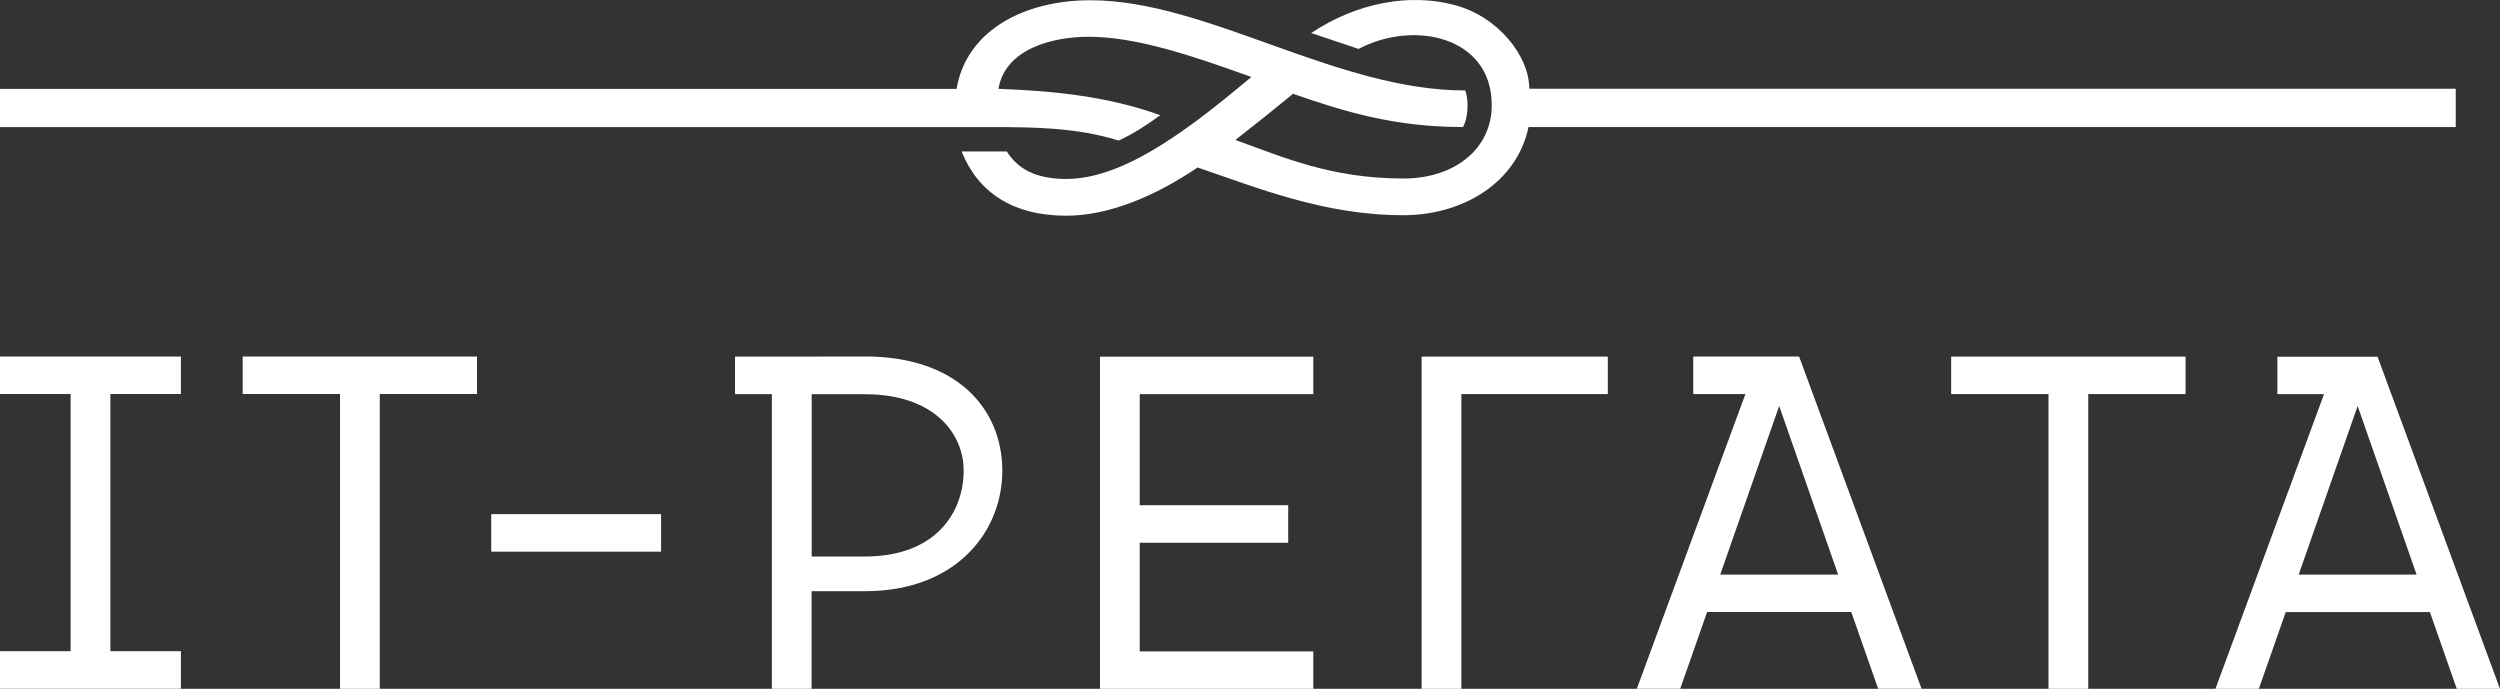
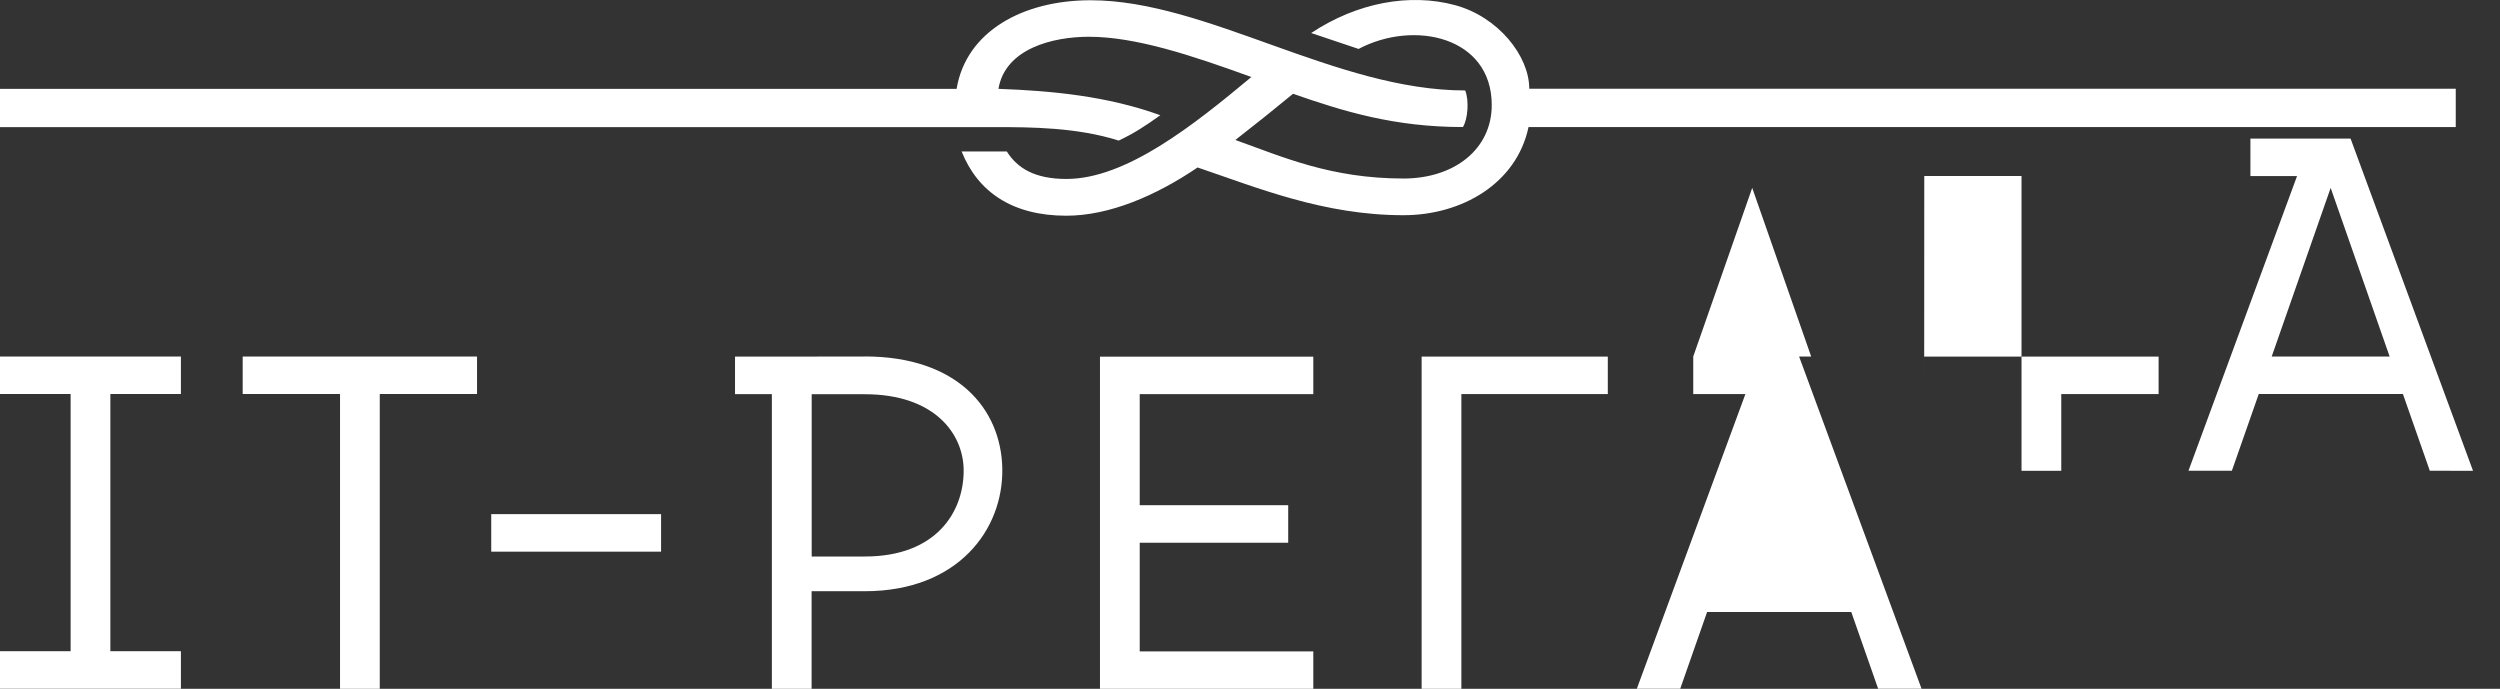
<svg xmlns="http://www.w3.org/2000/svg" id="Layer_2" viewBox="0 0 293.8 80.95">
  <rect x="0" y="0" width="293.8" height="80.95" fill="#333333" stroke="none" />
  <defs>
    <style>.cls-1{fill:#ffffff;}</style>
  </defs>
  <g id="Layer_1-2">
-     <path id="Combo" class="cls-1" d="M28.52,46.3h11.44v34.65h4.67V46.3h11.43v-4.4H28.52v4.4Zm-28.52,0H8.3v30.23H0v4.41H21.26v-4.41H12.97v-30.23h8.29v-4.4H0v4.4Zm57.73,18.53h19.96v-4.41h-19.96v4.41ZM179.63,14.93h108.97v-4.5h-108.88c0-3.87-3.67-8.47-8.74-9.83-5.32-1.43-11.49-.3-16.89,3.28,1.72,.59,3.63,1.23,5.57,1.87,6.52-3.45,15.65-1.44,15.65,6.59,0,5.23-4.44,8.64-10.37,8.64-8.57,0-14.27-2.57-19.76-4.53,2.39-1.86,4.81-3.8,6.78-5.43,5.95,2.08,11.92,3.91,19.96,3.91,.58-.9,.75-3.12,.27-4.3C157.01,10.63,141.81,.03,128.16,.03c-7.93,0-14.61,3.64-15.74,10.41H0v4.5H117.14c3.93,0,9.41,.02,14.33,1.58,1.75-.82,3.14-1.72,4.89-2.98-6.26-2.26-12.76-2.87-19.02-3.1,.79-4.74,6.41-6.12,10.61-6.12,5.52,0,12.05,2.17,19.11,4.73-6.78,5.65-14.71,11.98-21.74,11.98-3.71,0-5.76-1.26-7-3.23h-5.31c1.92,4.81,6.03,7.55,12.3,7.55,5.1,0,10.6-2.39,15.43-5.67,7.08,2.4,14.84,5.61,24.19,5.61,6.87,0,13.29-3.72,14.7-10.35Zm-77.99,26.97h0s-15.26,.01-15.26,.01v4.41h4.33v34.63h4.67v-11.47h6.25c10.93,0,16.3-7.22,16.16-14.44-.14-7.01-5.3-13.15-16.16-13.15Zm0,23.5h-6.25v-19.07h6.25c8.12,0,11.61,4.59,11.61,8.98,0,4.83-3.19,10.09-11.61,10.09Zm27.63,15.56h25.07v-4.41h-20.4v-12.77h17.45v-4.41h-17.45v-13.05h20.4v-4.4h-25.07v39.04Zm37.8,0h4.67V46.31h17.21v-4.4h-21.88v39.04Zm31.92-39.06h0v4.41h6.13l-12.76,34.63h5.1l3.16-9.02h16.94l3.16,9.02h5.1l-14.39-39.04h-12.44Zm3.17,25.63l6.93-19.82,6.93,19.82h-13.86Zm27.15-21.22h11.43v34.65h4.67V46.31h11.44v-4.4h-27.55v4.4Zm64.49,34.65l-14.39-39.04h-11.77v4.4h5.48l-12.76,34.63h5.1l3.16-9.02h16.94l3.16,9.02h-.01s5.1,.01,5.1,.01Zm-23.66-13.43l6.93-19.82,6.93,19.82h-13.86Z" />
+     <path id="Combo" class="cls-1" d="M28.52,46.3h11.44v34.65h4.67V46.3h11.43v-4.4H28.52v4.4Zm-28.52,0H8.3v30.23H0v4.41H21.26v-4.41H12.97v-30.23h8.29v-4.4H0v4.4Zm57.73,18.53h19.96v-4.41h-19.96v4.41ZM179.63,14.93h108.97v-4.5h-108.88c0-3.87-3.67-8.47-8.74-9.83-5.32-1.43-11.49-.3-16.89,3.28,1.72,.59,3.63,1.23,5.57,1.87,6.52-3.45,15.65-1.44,15.65,6.59,0,5.23-4.44,8.64-10.37,8.64-8.57,0-14.27-2.57-19.76-4.53,2.39-1.86,4.81-3.8,6.78-5.43,5.95,2.08,11.92,3.91,19.96,3.91,.58-.9,.75-3.12,.27-4.3C157.01,10.63,141.81,.03,128.16,.03c-7.93,0-14.61,3.64-15.74,10.41H0v4.5H117.14c3.93,0,9.41,.02,14.33,1.58,1.75-.82,3.14-1.72,4.89-2.98-6.26-2.26-12.76-2.87-19.02-3.1,.79-4.74,6.41-6.12,10.61-6.12,5.52,0,12.05,2.17,19.11,4.73-6.78,5.65-14.71,11.98-21.74,11.98-3.71,0-5.76-1.26-7-3.23h-5.31c1.92,4.81,6.03,7.55,12.3,7.55,5.1,0,10.6-2.39,15.43-5.67,7.08,2.4,14.84,5.61,24.19,5.61,6.87,0,13.29-3.72,14.7-10.35Zm-77.99,26.97h0s-15.26,.01-15.26,.01v4.41h4.33v34.63h4.67v-11.47h6.25c10.93,0,16.3-7.22,16.16-14.44-.14-7.01-5.3-13.15-16.16-13.15Zm0,23.5h-6.25v-19.07h6.25c8.12,0,11.61,4.59,11.61,8.98,0,4.83-3.19,10.09-11.61,10.09Zm27.63,15.56h25.07v-4.41h-20.4v-12.77h17.45v-4.41h-17.45v-13.05h20.4v-4.4h-25.07v39.04Zm37.8,0h4.67V46.31h17.21v-4.4h-21.88v39.04Zm31.92-39.06h0v4.41h6.13l-12.76,34.63h5.1l3.16-9.02h16.94l3.16,9.02h5.1l-14.39-39.04h-12.44Zl6.93-19.82,6.93,19.82h-13.86Zm27.15-21.22h11.43v34.65h4.67V46.31h11.44v-4.4h-27.55v4.4Zm64.49,34.65l-14.39-39.04h-11.77v4.4h5.48l-12.76,34.63h5.1l3.16-9.02h16.94l3.16,9.02h-.01s5.1,.01,5.1,.01Zm-23.66-13.43l6.93-19.82,6.93,19.82h-13.86Z" />
  </g>
</svg>